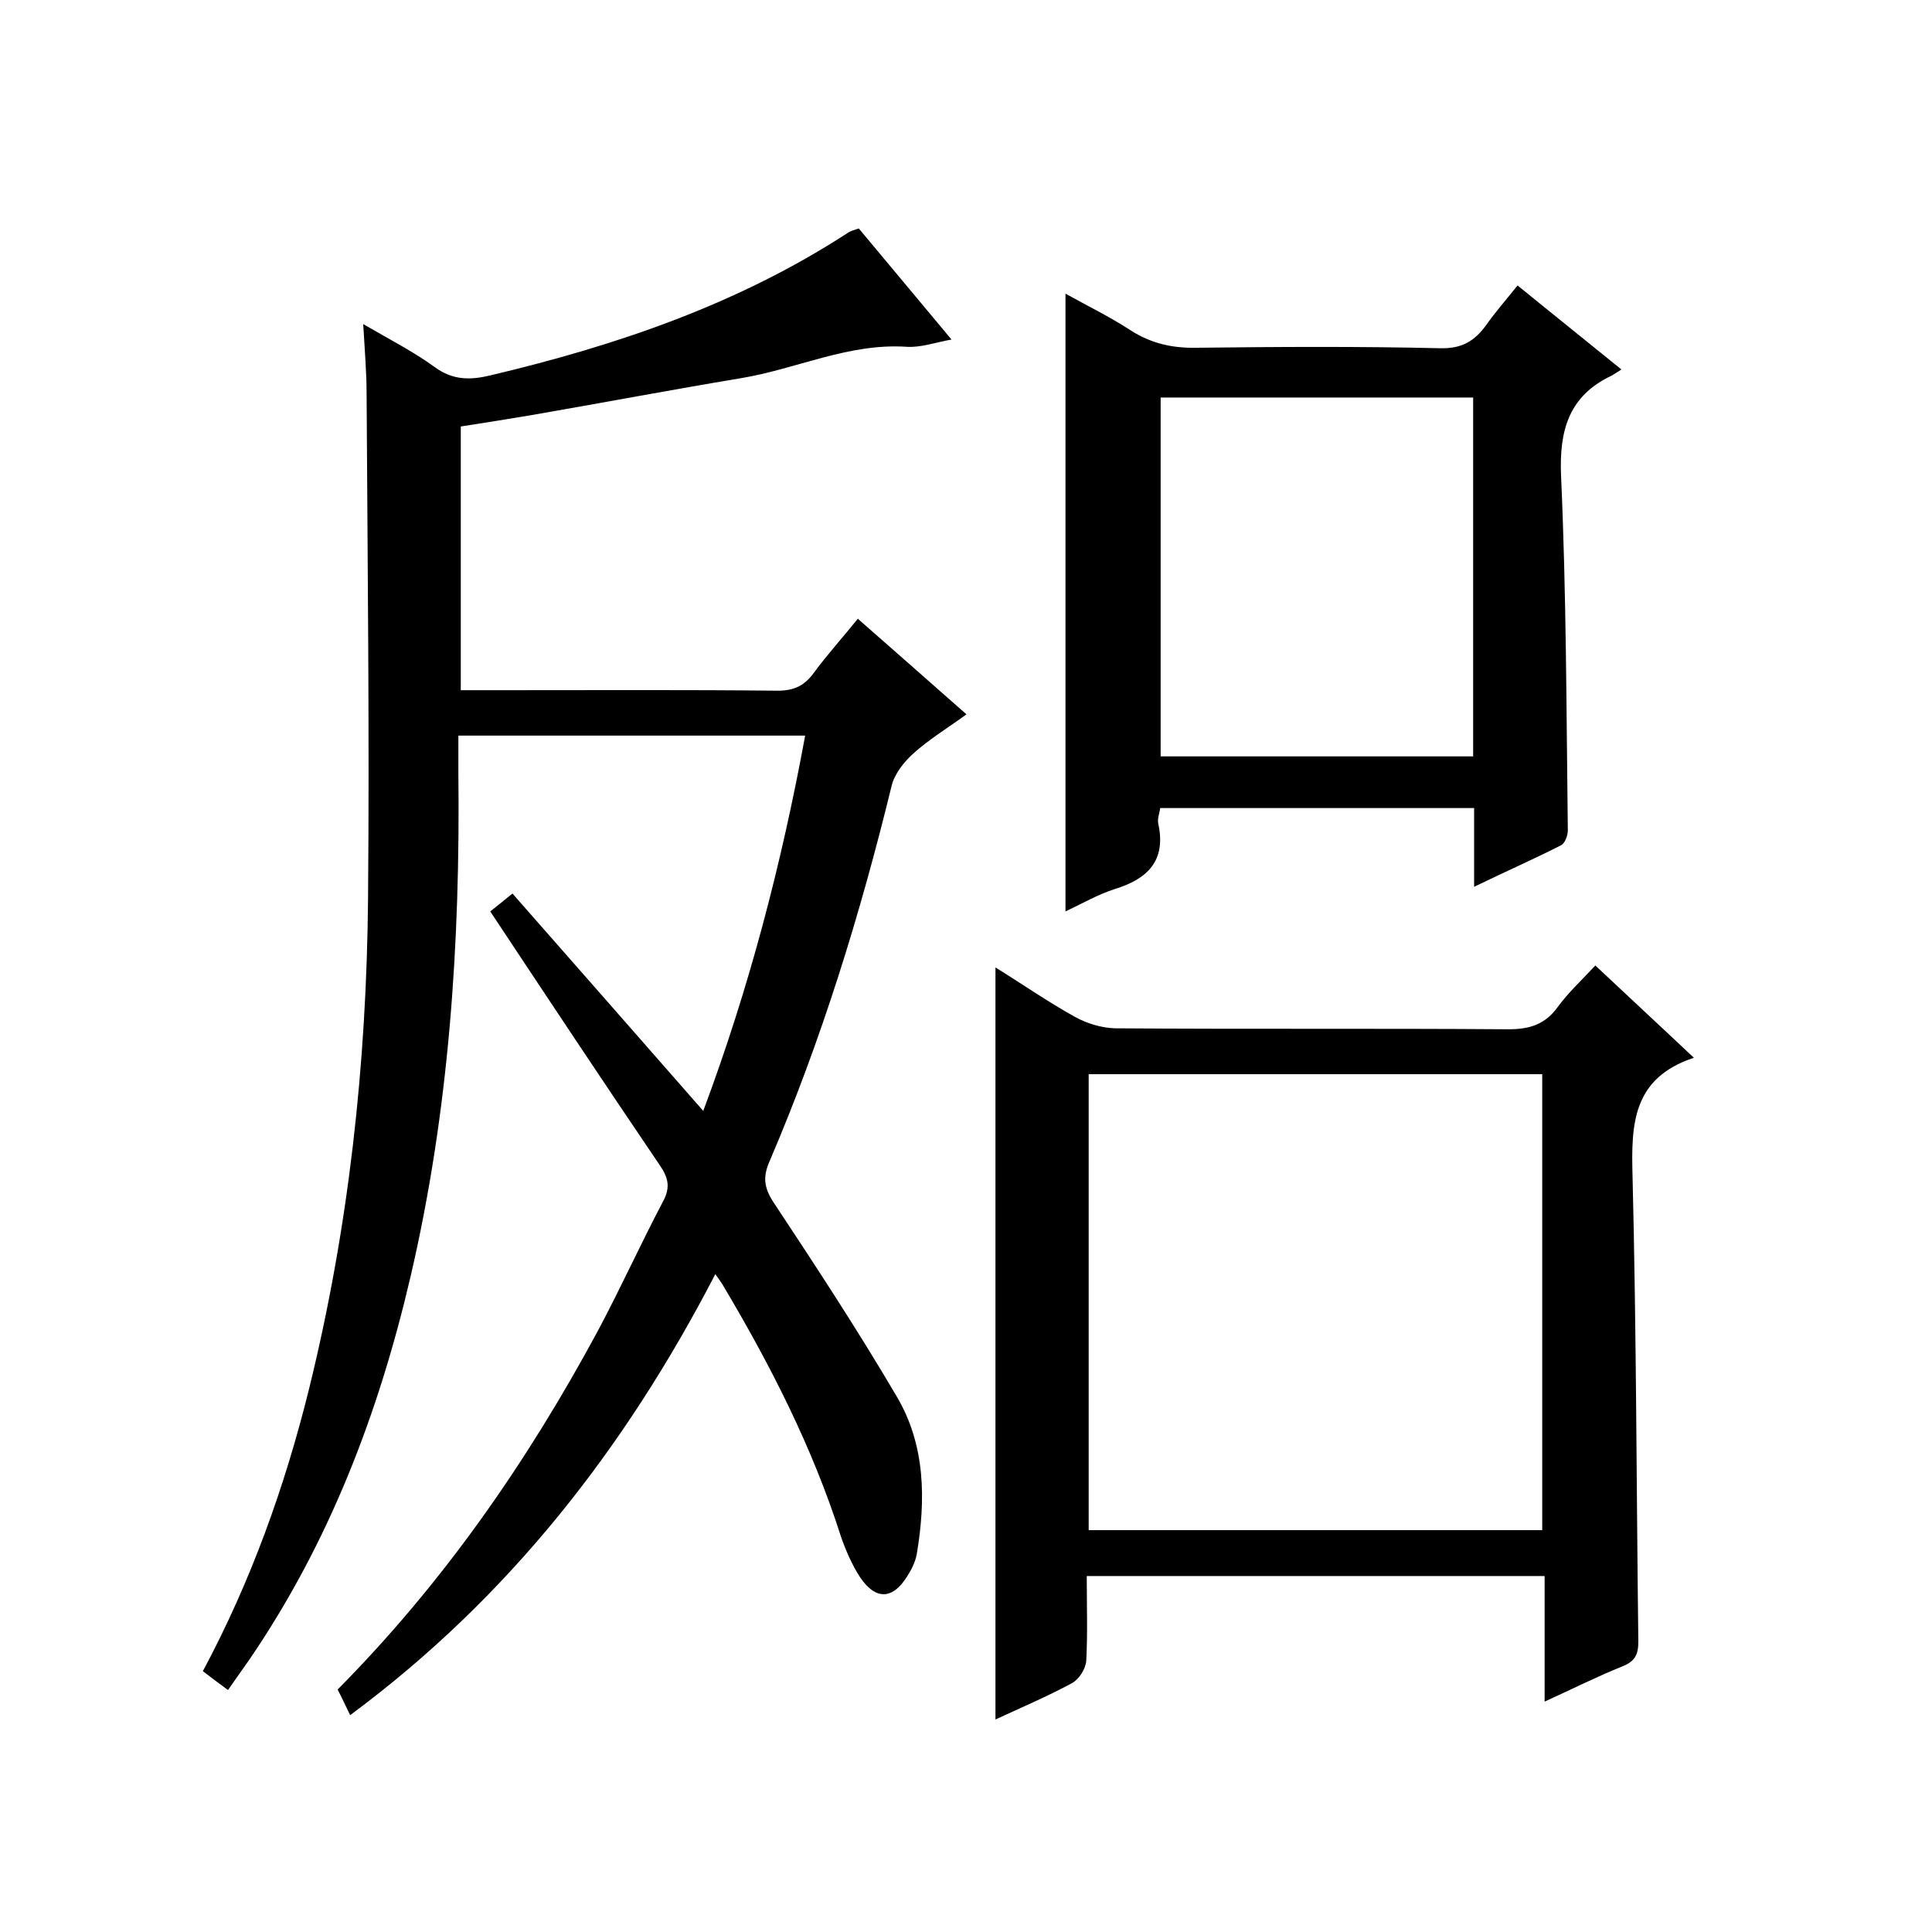
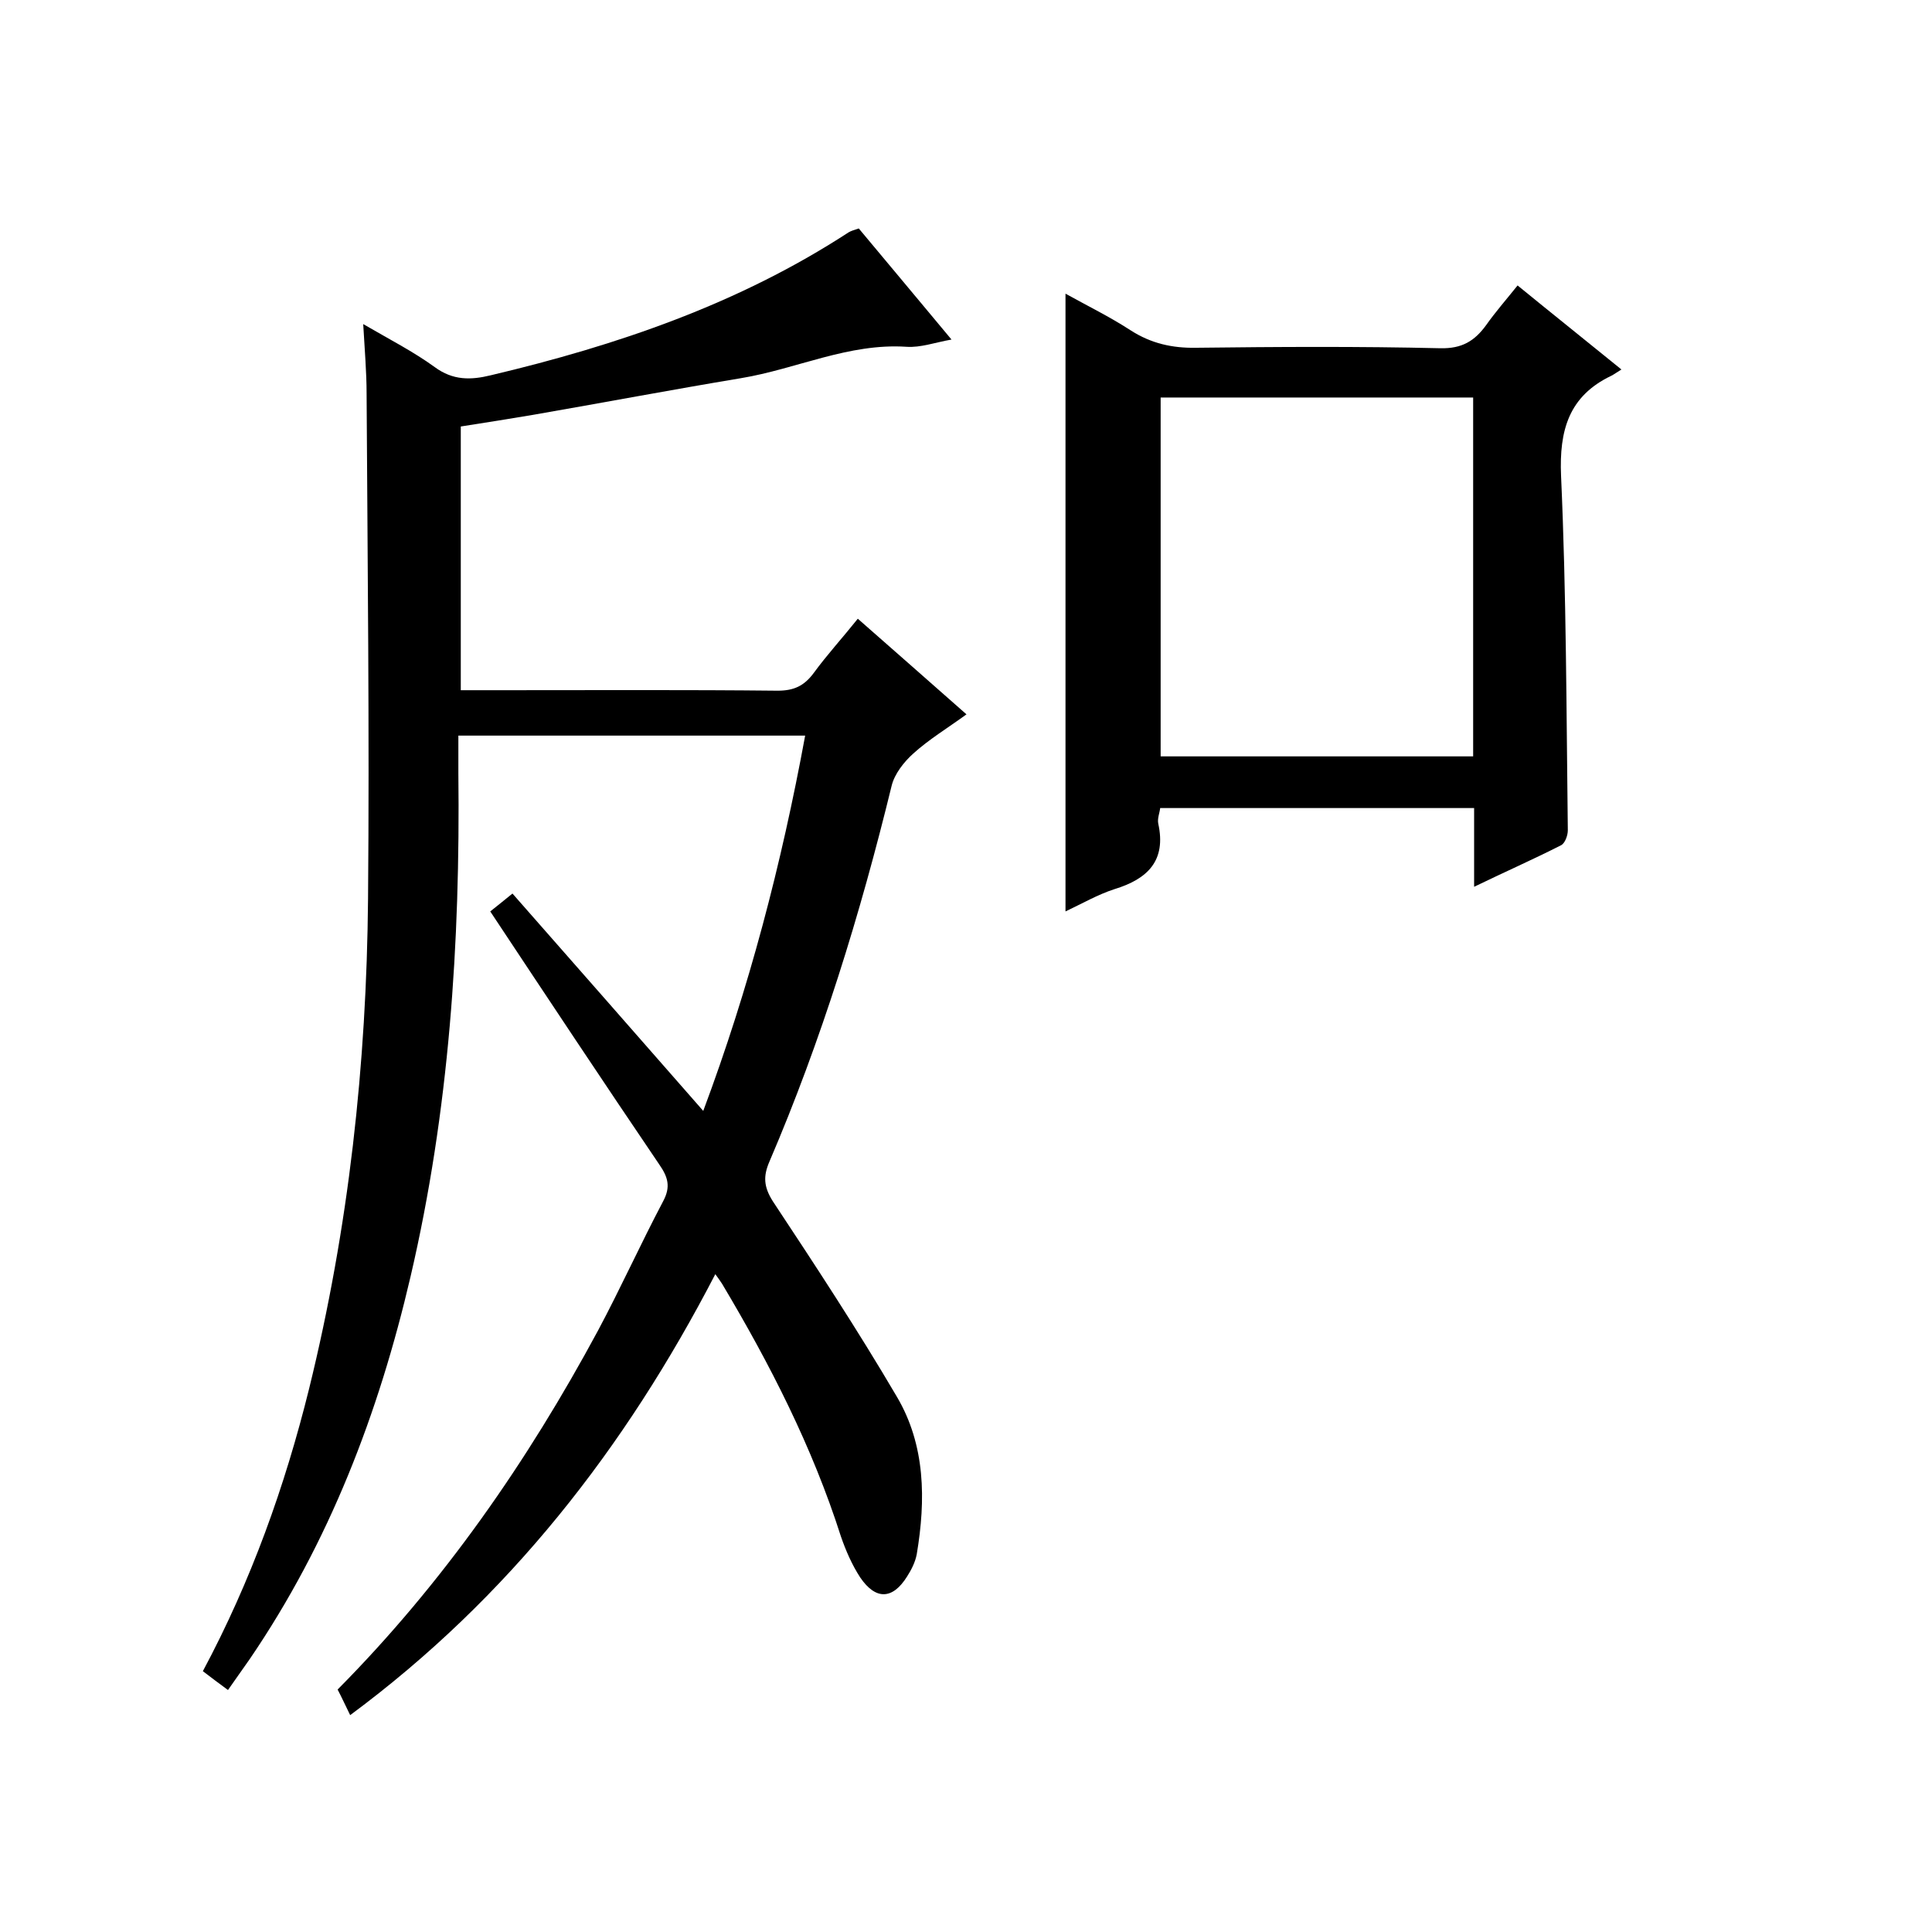
<svg xmlns="http://www.w3.org/2000/svg" enable-background="new 0 0 400 400" viewBox="0 0 400 400">
  <path d="m75.2 67.1c5.5 3.2 10.4 5.7 14.8 8.9 3.8 2.8 7.5 2.7 11.6 1.7 26.2-6.2 51.4-14.8 74.1-29.6.5-.3 1.2-.5 2.1-.8 6.3 7.5 12.5 15 19.2 23-3.4.6-6.4 1.7-9.3 1.5-12-.8-22.8 4.6-34.3 6.5-14.4 2.4-28.7 5.1-43.1 7.6-4.8.8-9.7 1.6-14.9 2.4v54.6h9.1c18.8 0 37.7-.1 56.5.1 3.4 0 5.5-1 7.5-3.7 2.7-3.7 5.9-7.2 9.1-11.2 7.5 6.6 14.7 12.9 22.5 19.8-4 2.9-7.8 5.2-11 8.1-1.9 1.7-3.9 4.2-4.5 6.7-6.5 26.6-14.5 52.6-25.3 77.8-1.3 3-1.2 5.2.7 8.2 8.8 13.3 17.6 26.7 25.7 40.5 5.9 10 6 21.3 4.1 32.6-.3 1.6-1.1 3.2-2 4.6-3 4.8-6.5 4.9-9.7.2-1.7-2.6-3-5.6-4-8.5-5.9-18.5-14.7-35.7-24.6-52.3-.3-.5-.7-1-1.4-2-18.7 36.1-42.8 67-75.6 91.3-1-2-1.7-3.6-2.6-5.3 21.9-22.1 39.3-47.2 53.9-74.3 4.7-8.8 8.8-17.9 13.5-26.8 1.6-3 1-5-.8-7.6-11.6-17.1-23-34.3-35-52.4 1.3-1 2.6-2.1 4.6-3.7 13.1 14.9 26.1 29.7 39.5 45 9.5-25.4 16.2-51.1 21.1-77.7-23.9 0-47.5 0-71.8 0v7.8c.4 35.1-1.9 69.9-9.9 104.2-6.6 28.3-16.8 55-33.3 79.2-1.4 2-2.8 4-4.5 6.4-1.9-1.4-3.5-2.6-5.2-3.9 10-18.7 17-38.3 22-58.5 8.2-33.3 11.9-67.2 12.2-101.5.3-34.8-.1-69.7-.3-104.5 0-4.5-.4-9-.7-14.4z" />
-   <path d="m330.3 199.9c6.8 6.4 13.3 12.4 20.4 19.1-12.7 4.2-13 13.7-12.7 24.5.8 32.1.8 64.3 1.2 96.4 0 2.8-.8 4.1-3.3 5.1-5.2 2.1-10.2 4.6-16.1 7.3 0-8.9 0-17.3 0-26-31.9 0-63.1 0-94.8 0 0 5.9.2 11.8-.1 17.5-.1 1.7-1.5 3.9-3 4.7-5 2.7-10.4 5-15.8 7.5 0-52 0-103.6 0-155.7 5.5 3.4 10.8 7.1 16.4 10.2 2.5 1.4 5.5 2.3 8.3 2.4 27.2.2 54.3 0 81.5.2 4.4 0 7.6-1 10.2-4.6 2.2-3 4.9-5.5 7.8-8.6zm-11 22.5c-31.5 0-62.8 0-93.9 0v94.4h93.9c0-31.6 0-63.1 0-94.4z" />
  <path d="m220.6 188.7c0-42.6 0-84.9 0-127.9 4.5 2.5 9.2 4.8 13.5 7.6 4.2 2.7 8.6 3.7 13.6 3.6 16.8-.2 33.7-.3 50.5.1 4.5.1 7.1-1.5 9.5-4.8 1.9-2.7 4.1-5.2 6.5-8.2 7.1 5.8 14 11.3 21.5 17.4-1 .6-1.5 1-2.1 1.3-8.8 4.2-10.8 11.3-10.4 20.7 1.1 24.5 1.1 49 1.4 73.4 0 1.1-.6 2.7-1.4 3.1-5.7 2.9-11.6 5.5-18 8.6 0-5.8 0-10.9 0-16.3-21.8 0-43.2 0-65 0-.1 1-.6 2.1-.4 3.2 1.7 7.7-2.2 11.5-9.1 13.6-3.4 1.1-6.7 3-10.1 4.6zm84.4-106.4c-21.9 0-43.3 0-64.7 0v74.3h64.7c0-25 0-49.4 0-74.3z" />
</svg>